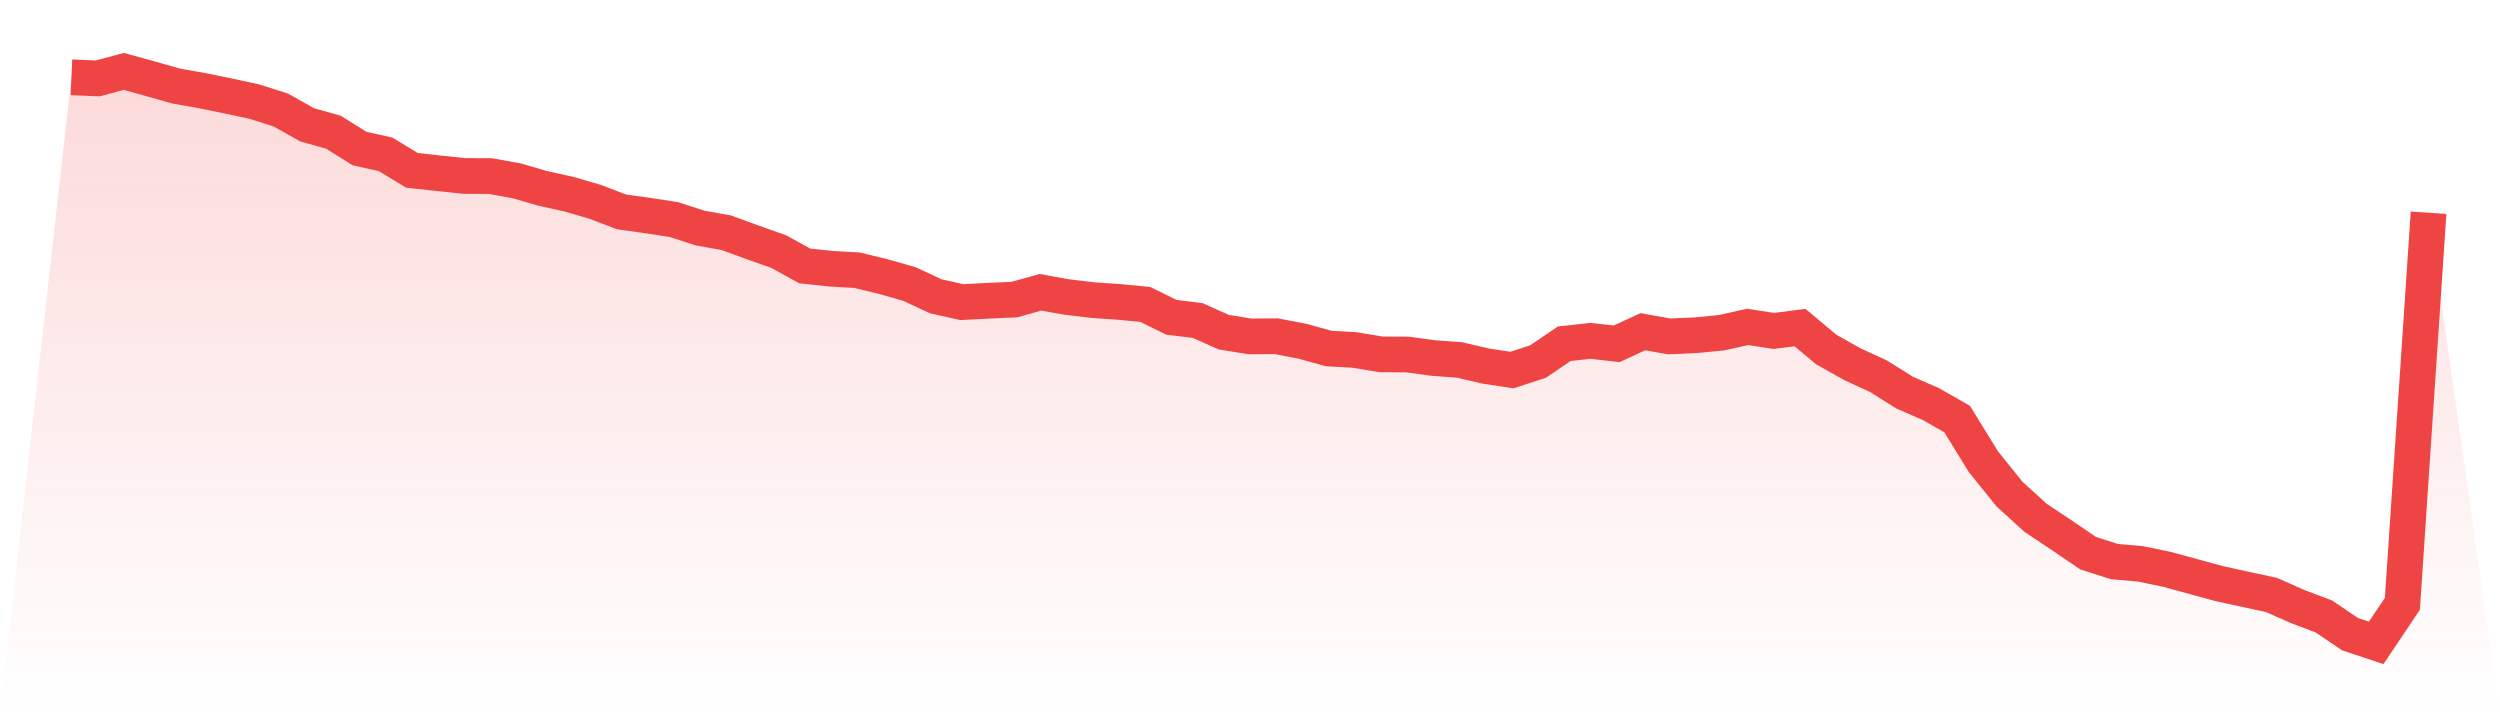
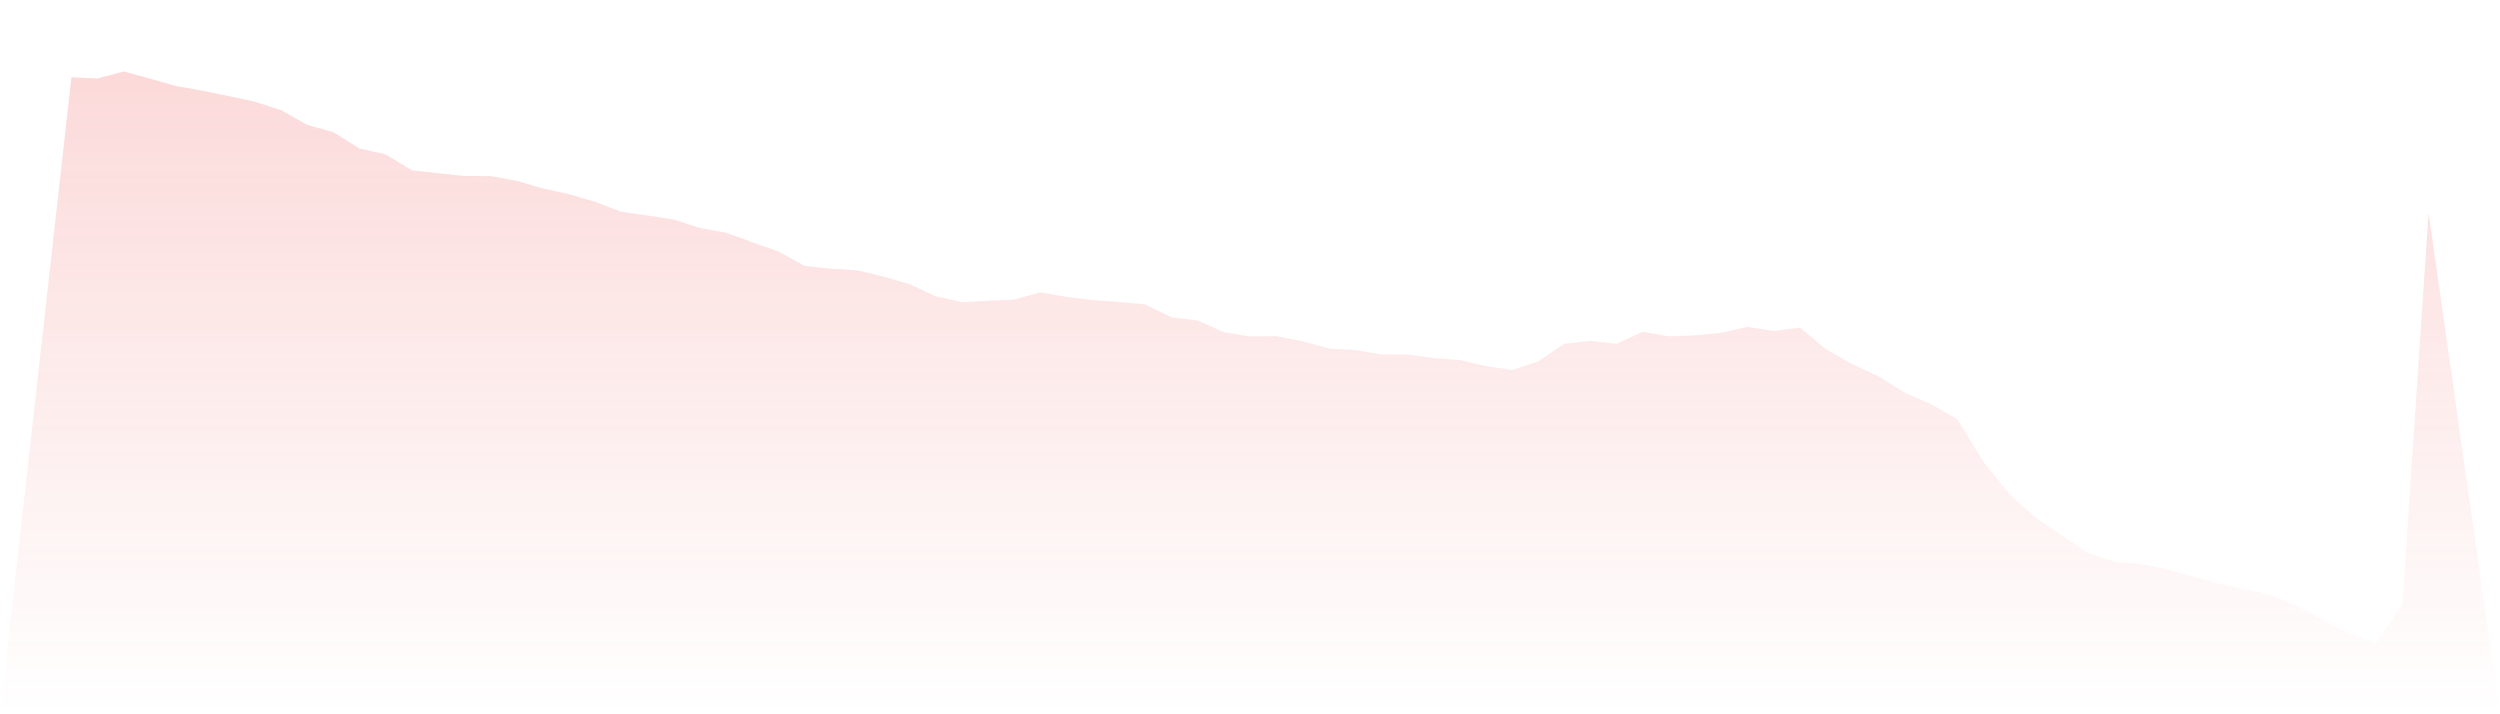
<svg xmlns="http://www.w3.org/2000/svg" viewBox="0 0 140 40">
  <defs>
    <linearGradient id="gradient" x1="0" x2="0" y1="0" y2="1">
      <stop offset="0%" stop-color="#ef4444" stop-opacity="0.2" />
      <stop offset="100%" stop-color="#ef4444" stop-opacity="0" />
    </linearGradient>
  </defs>
-   <path d="M4,4.327 L4,4.327 L5.467,4.392 L6.933,4 L8.4,4.404 L9.867,4.82 L11.333,5.079 L12.8,5.38 L14.267,5.695 L15.733,6.164 L17.2,6.991 L18.667,7.402 L20.133,8.318 L21.6,8.647 L23.067,9.539 L24.533,9.7 L26,9.854 L27.467,9.861 L28.933,10.125 L30.4,10.553 L31.867,10.876 L33.333,11.303 L34.8,11.866 L36.267,12.07 L37.733,12.296 L39.2,12.77 L40.667,13.032 L42.133,13.568 L43.6,14.085 L45.067,14.893 L46.533,15.049 L48,15.133 L49.467,15.489 L50.933,15.907 L52.4,16.592 L53.867,16.919 L55.333,16.842 L56.8,16.777 L58.267,16.369 L59.733,16.631 L61.2,16.806 L62.667,16.907 L64.133,17.047 L65.6,17.768 L67.067,17.948 L68.533,18.602 L70,18.838 L71.467,18.828 L72.933,19.109 L74.4,19.516 L75.867,19.6 L77.333,19.845 L78.8,19.852 L80.267,20.049 L81.733,20.157 L83.2,20.501 L84.667,20.722 L86.133,20.244 L87.6,19.249 L89.067,19.088 L90.533,19.254 L92,18.576 L93.467,18.838 L94.933,18.775 L96.4,18.633 L97.867,18.306 L99.333,18.532 L100.8,18.345 L102.267,19.571 L103.733,20.395 L105.2,21.071 L106.667,21.992 L108.133,22.629 L109.6,23.468 L111.067,25.85 L112.533,27.67 L114,29.004 L115.467,29.98 L116.933,30.978 L118.4,31.447 L119.867,31.577 L121.333,31.879 L122.8,32.279 L124.267,32.68 L125.733,33.002 L127.2,33.317 L128.667,33.966 L130.133,34.519 L131.6,35.512 L133.067,36 L134.533,33.815 L136,11.914 L140,40 L0,40 z" fill="url(#gradient)" />
-   <path d="M4,4.327 L4,4.327 L5.467,4.392 L6.933,4 L8.4,4.404 L9.867,4.82 L11.333,5.079 L12.8,5.38 L14.267,5.695 L15.733,6.164 L17.2,6.991 L18.667,7.402 L20.133,8.318 L21.6,8.647 L23.067,9.539 L24.533,9.7 L26,9.854 L27.467,9.861 L28.933,10.125 L30.4,10.553 L31.867,10.876 L33.333,11.303 L34.8,11.866 L36.267,12.07 L37.733,12.296 L39.2,12.77 L40.667,13.032 L42.133,13.568 L43.6,14.085 L45.067,14.893 L46.533,15.049 L48,15.133 L49.467,15.489 L50.933,15.907 L52.4,16.592 L53.867,16.919 L55.333,16.842 L56.8,16.777 L58.267,16.369 L59.733,16.631 L61.2,16.806 L62.667,16.907 L64.133,17.047 L65.6,17.768 L67.067,17.948 L68.533,18.602 L70,18.838 L71.467,18.828 L72.933,19.109 L74.4,19.516 L75.867,19.6 L77.333,19.845 L78.8,19.852 L80.267,20.049 L81.733,20.157 L83.2,20.501 L84.667,20.722 L86.133,20.244 L87.6,19.249 L89.067,19.088 L90.533,19.254 L92,18.576 L93.467,18.838 L94.933,18.775 L96.4,18.633 L97.867,18.306 L99.333,18.532 L100.8,18.345 L102.267,19.571 L103.733,20.395 L105.2,21.071 L106.667,21.992 L108.133,22.629 L109.6,23.468 L111.067,25.85 L112.533,27.67 L114,29.004 L115.467,29.98 L116.933,30.978 L118.4,31.447 L119.867,31.577 L121.333,31.879 L122.8,32.279 L124.267,32.68 L125.733,33.002 L127.2,33.317 L128.667,33.966 L130.133,34.519 L131.6,35.512 L133.067,36 L134.533,33.815 L136,11.914" fill="none" stroke="#ef4444" stroke-width="2" />
+   <path d="M4,4.327 L4,4.327 L5.467,4.392 L6.933,4 L8.4,4.404 L9.867,4.82 L11.333,5.079 L12.8,5.38 L14.267,5.695 L15.733,6.164 L17.2,6.991 L18.667,7.402 L20.133,8.318 L21.6,8.647 L23.067,9.539 L24.533,9.7 L26,9.854 L27.467,9.861 L28.933,10.125 L30.4,10.553 L31.867,10.876 L33.333,11.303 L34.8,11.866 L36.267,12.07 L37.733,12.296 L39.2,12.77 L40.667,13.032 L42.133,13.568 L43.6,14.085 L45.067,14.893 L46.533,15.049 L48,15.133 L49.467,15.489 L50.933,15.907 L52.4,16.592 L53.867,16.919 L55.333,16.842 L56.8,16.777 L58.267,16.369 L59.733,16.631 L61.2,16.806 L62.667,16.907 L64.133,17.047 L65.6,17.768 L67.067,17.948 L68.533,18.602 L70,18.838 L71.467,18.828 L72.933,19.109 L74.4,19.516 L75.867,19.6 L77.333,19.845 L78.8,19.852 L80.267,20.049 L81.733,20.157 L83.2,20.501 L84.667,20.722 L86.133,20.244 L87.6,19.249 L89.067,19.088 L90.533,19.254 L92,18.576 L93.467,18.838 L94.933,18.775 L96.4,18.633 L97.867,18.306 L99.333,18.532 L100.8,18.345 L102.267,19.571 L103.733,20.395 L105.2,21.071 L106.667,21.992 L108.133,22.629 L109.6,23.468 L111.067,25.85 L112.533,27.67 L114,29.004 L115.467,29.98 L116.933,30.978 L118.4,31.447 L119.867,31.577 L121.333,31.879 L122.8,32.279 L124.267,32.68 L125.733,33.002 L127.2,33.317 L128.667,33.966 L131.6,35.512 L133.067,36 L134.533,33.815 L136,11.914 L140,40 L0,40 z" fill="url(#gradient)" />
</svg>